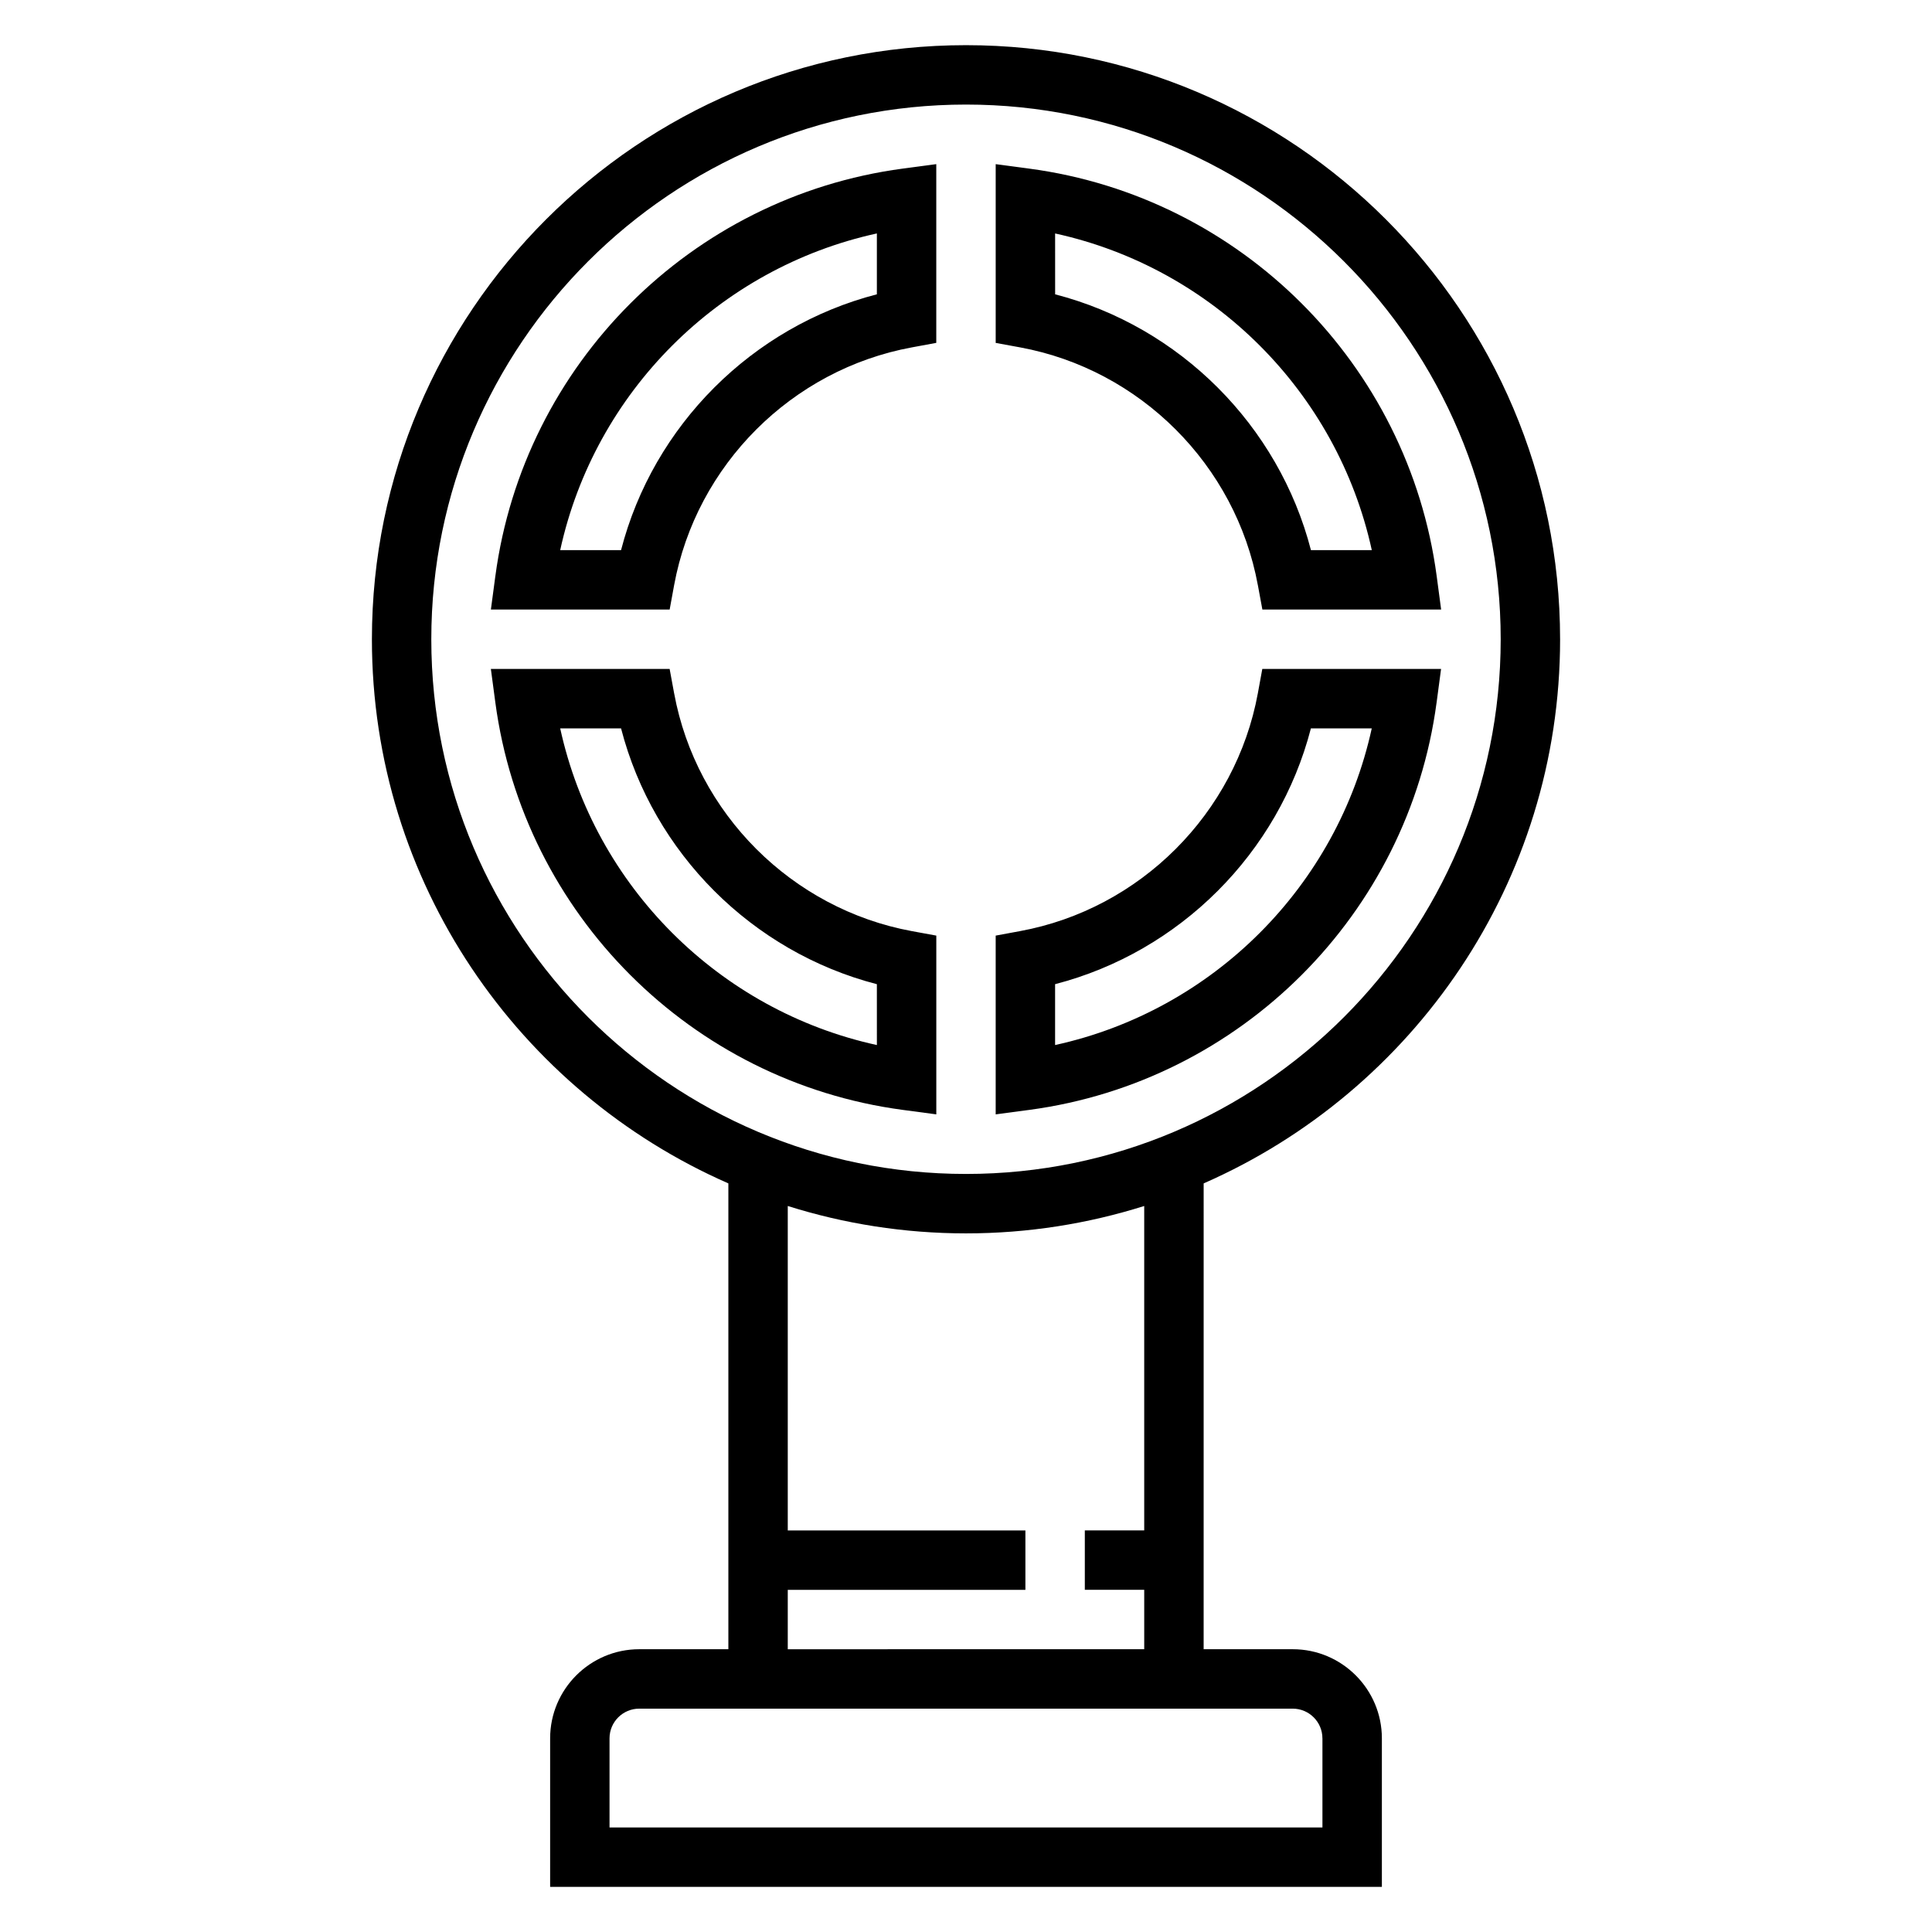
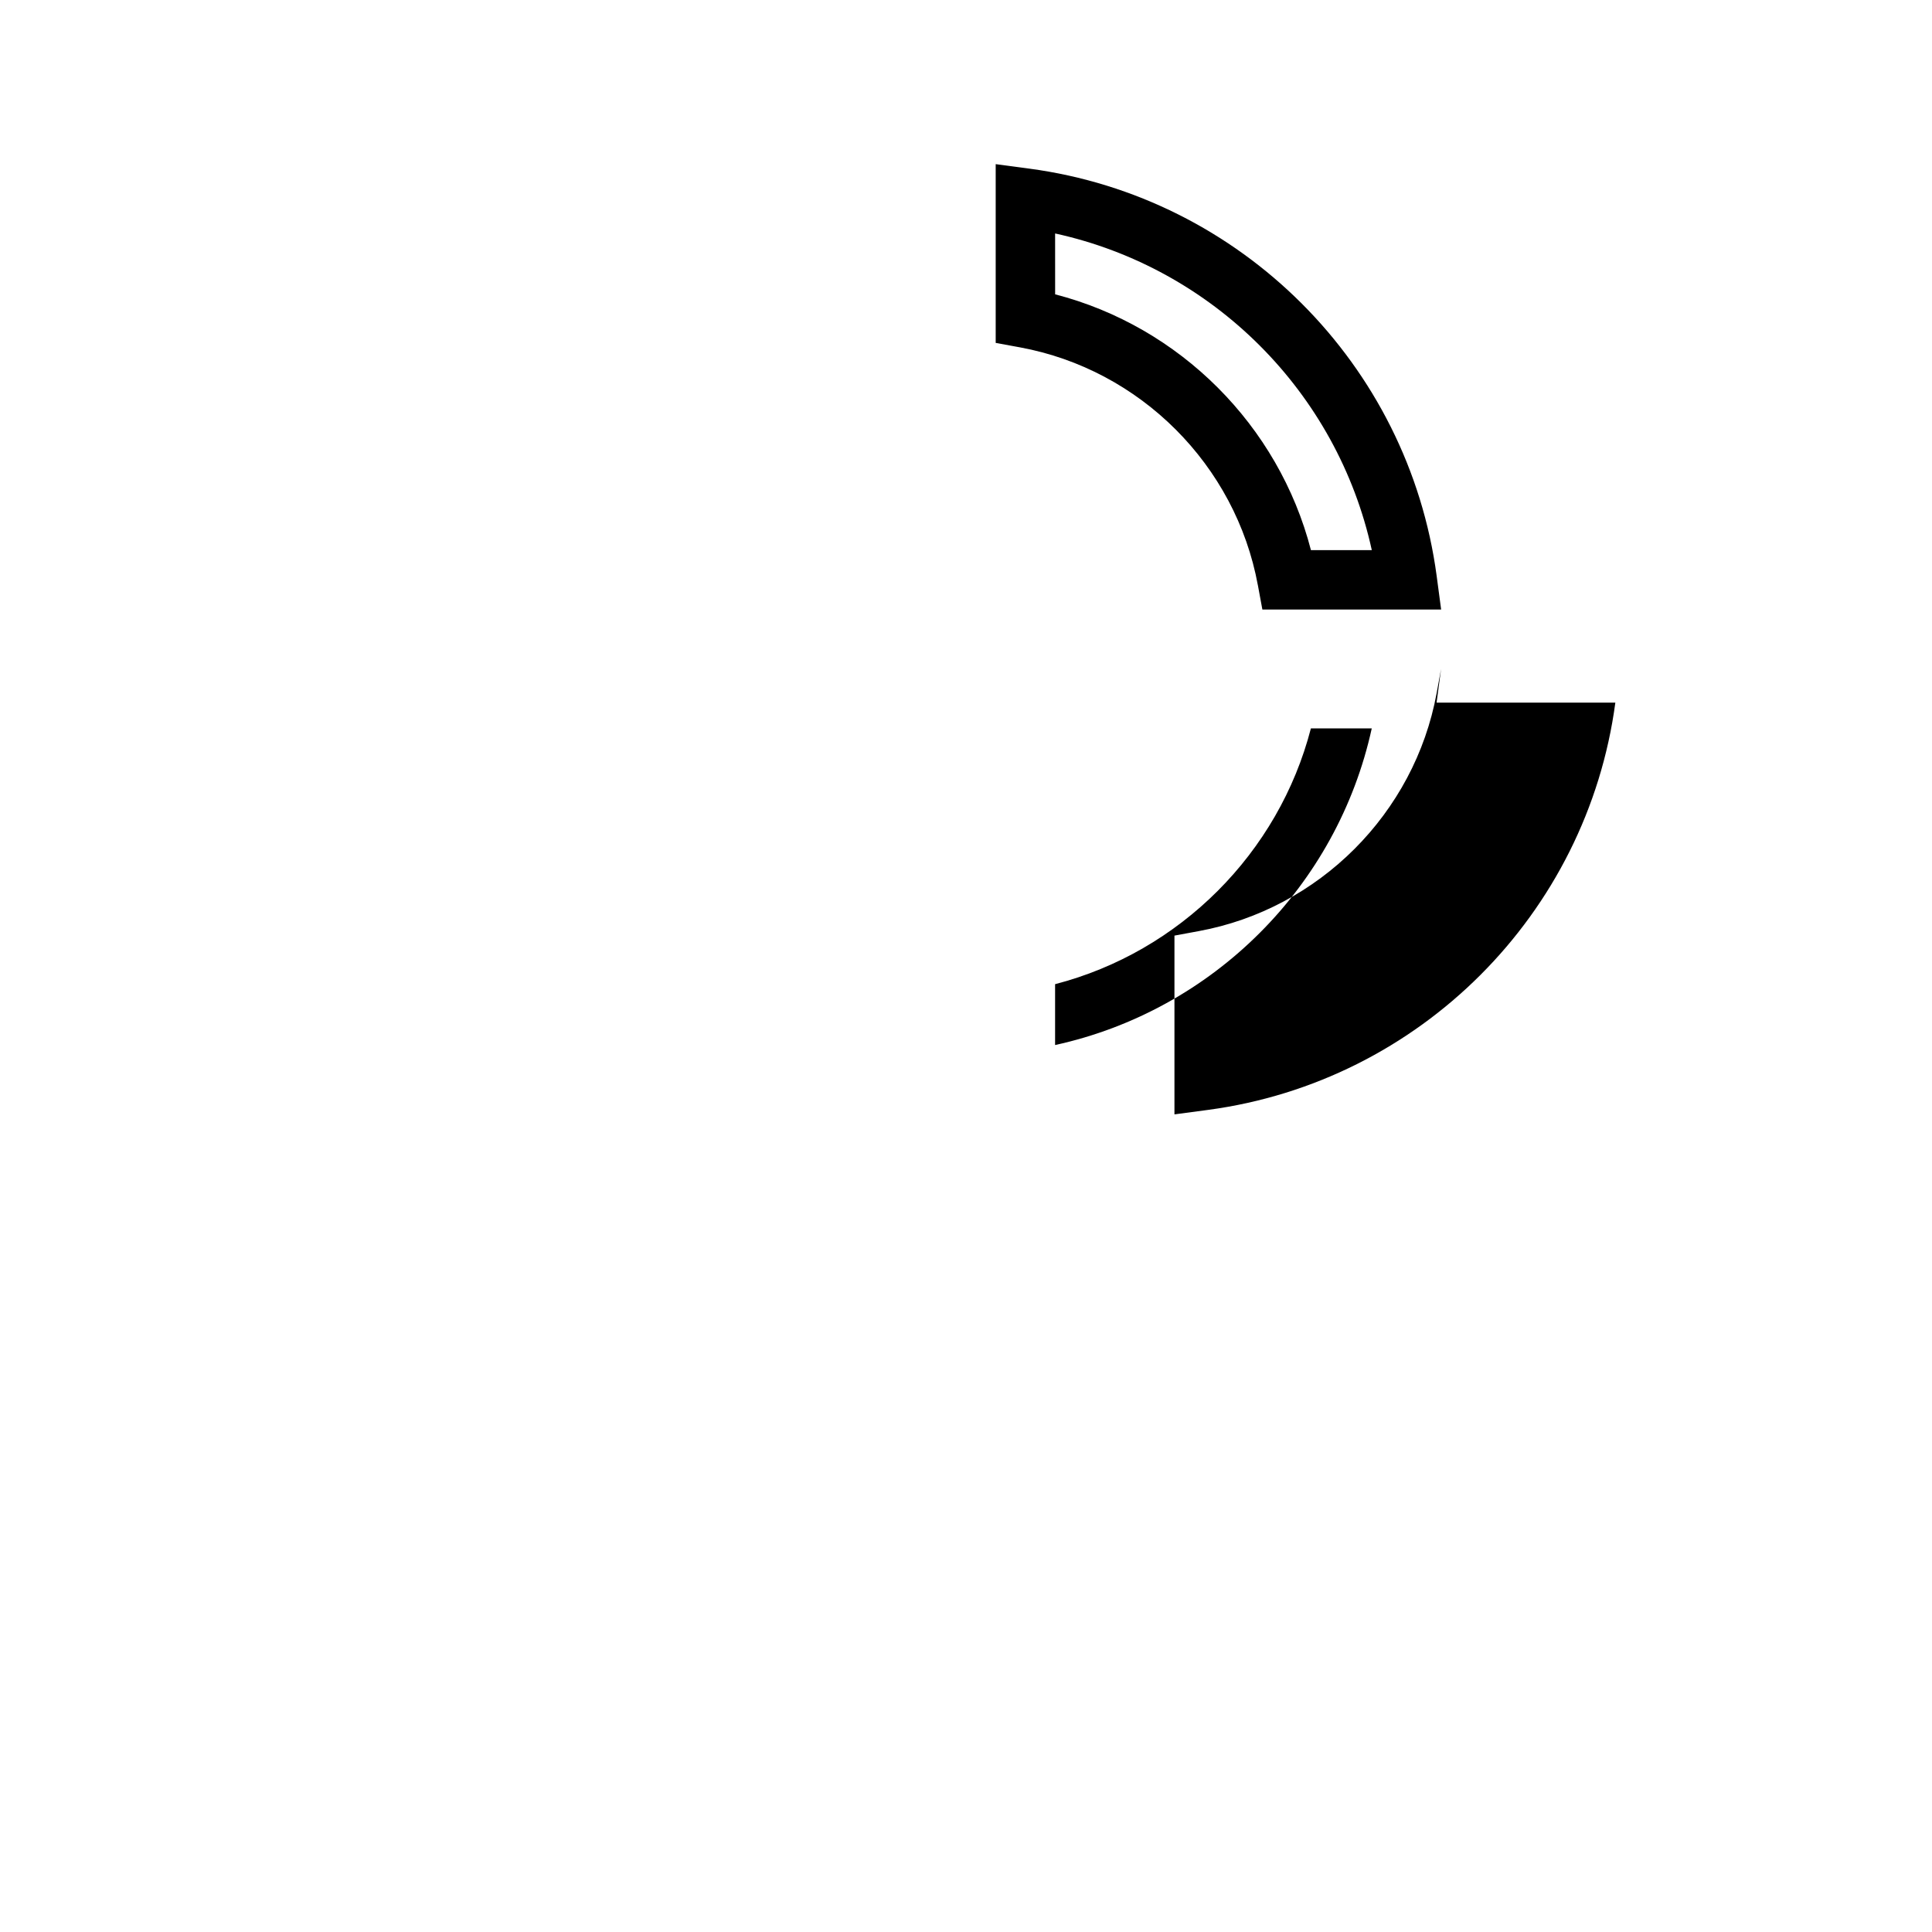
<svg xmlns="http://www.w3.org/2000/svg" fill="#000000" width="800px" height="800px" version="1.1" viewBox="144 144 512 512">
  <g>
    <path d="m477.35 299.09 1.191 6.449h47.375l-1.188-8.918c-7.496-56.059-51.867-100.44-107.93-107.93l-8.93-1.191v47.375l6.445 1.18c31.844 5.859 57.176 31.191 63.031 63.031zm-53.734-93.219c41.84 9.148 74.777 42.082 83.926 83.922h-16.129c-8.543-33.039-34.746-59.246-67.793-67.793z" />
-     <path d="m557.44 313.41c0-86.812-70.625-157.44-157.44-157.44s-157.44 70.629-157.44 157.44c0 64.418 38.926 119.85 94.465 144.2v123.45h-23.617c-13.02 0-23.617 10.598-23.617 23.617v39.359h220.42v-39.359c0-13.02-10.598-23.617-23.617-23.617h-23.617l0.004-123.45c55.535-24.348 94.461-79.781 94.461-144.2zm-299.14 0c0-78.129 63.566-141.7 141.7-141.7s141.7 63.566 141.7 141.7-63.566 141.7-141.7 141.7-141.7-63.566-141.7-141.7zm236.16 291.27v23.617h-188.93v-23.617c0-4.344 3.535-7.871 7.871-7.871h173.18c4.34 0 7.871 3.523 7.871 7.871zm-47.23-55.105h-15.742v15.742h15.742v15.742l-94.465 0.004v-15.742h62.977v-15.742h-62.977v-85.98c14.918 4.699 30.781 7.258 47.234 7.258s32.316-2.559 47.23-7.258z" />
-     <path d="m322.65 327.73-1.188-6.449h-47.375l1.188 8.918c7.496 56.047 51.867 100.44 107.93 107.93l8.926 1.191v-47.375l-6.445-1.18c-31.844-5.859-57.176-31.191-63.031-63.031zm53.734 93.219c-41.84-9.148-74.777-42.082-83.926-83.922h16.129c8.543 33.039 34.746 59.246 67.793 67.793z" />
-     <path d="m275.28 296.61-1.188 8.922h47.375l1.18-6.445c5.856-31.844 31.188-57.176 63.031-63.031l6.445-1.191v-47.367l-8.91 1.188c-56.055 7.488-100.44 51.871-107.93 107.93zm101.1-74.617c-33.047 8.551-59.254 34.754-67.793 67.793h-16.129c9.145-41.84 42.082-74.773 83.922-83.922z" />
-     <path d="m524.71 330.2 1.188-8.922h-47.375l-1.18 6.445c-5.856 31.844-31.188 57.176-63.031 63.031l-6.445 1.191v47.375l8.91-1.188c56.059-7.496 100.44-51.887 107.93-107.93zm-101.1 74.617c33.047-8.551 59.254-34.754 67.793-67.793h16.129c-9.145 41.84-42.082 74.773-83.922 83.922z" />
+     <path d="m524.71 330.2 1.188-8.922l-1.18 6.445c-5.856 31.844-31.188 57.176-63.031 63.031l-6.445 1.191v47.375l8.91-1.188c56.059-7.496 100.44-51.887 107.93-107.93zm-101.1 74.617c33.047-8.551 59.254-34.754 67.793-67.793h16.129c-9.145 41.84-42.082 74.773-83.922 83.922z" />
  </g>
</svg>